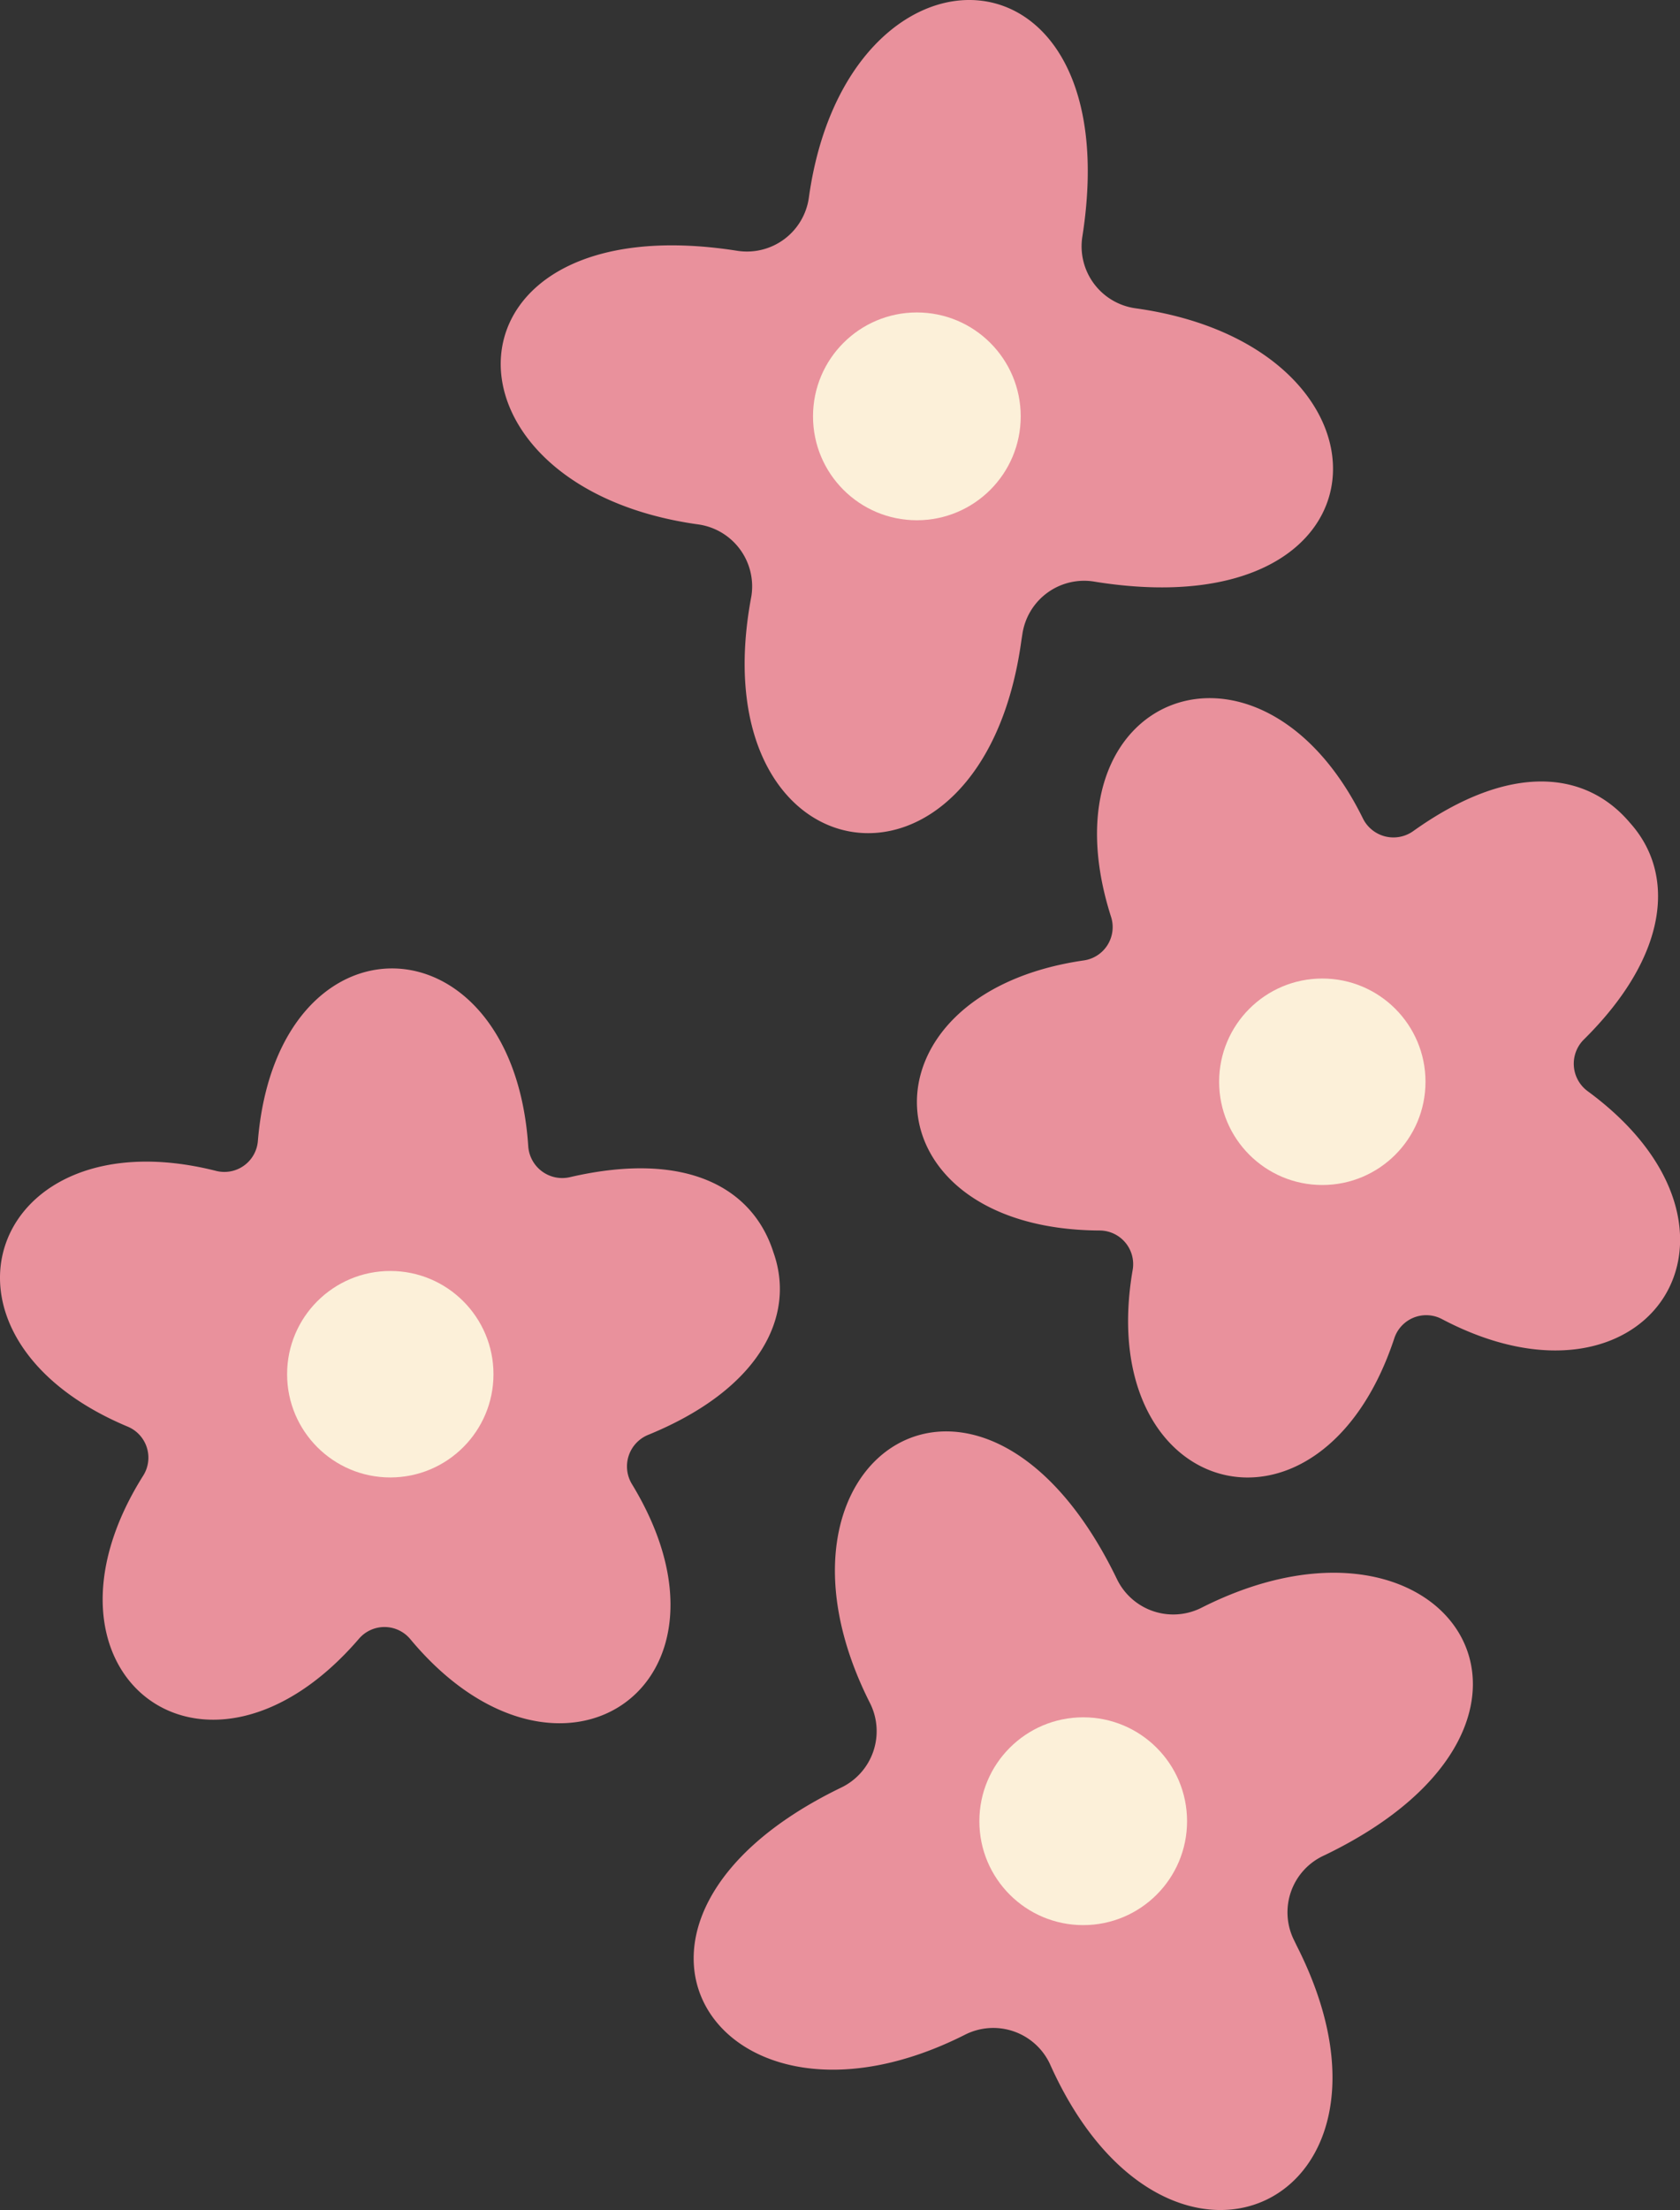
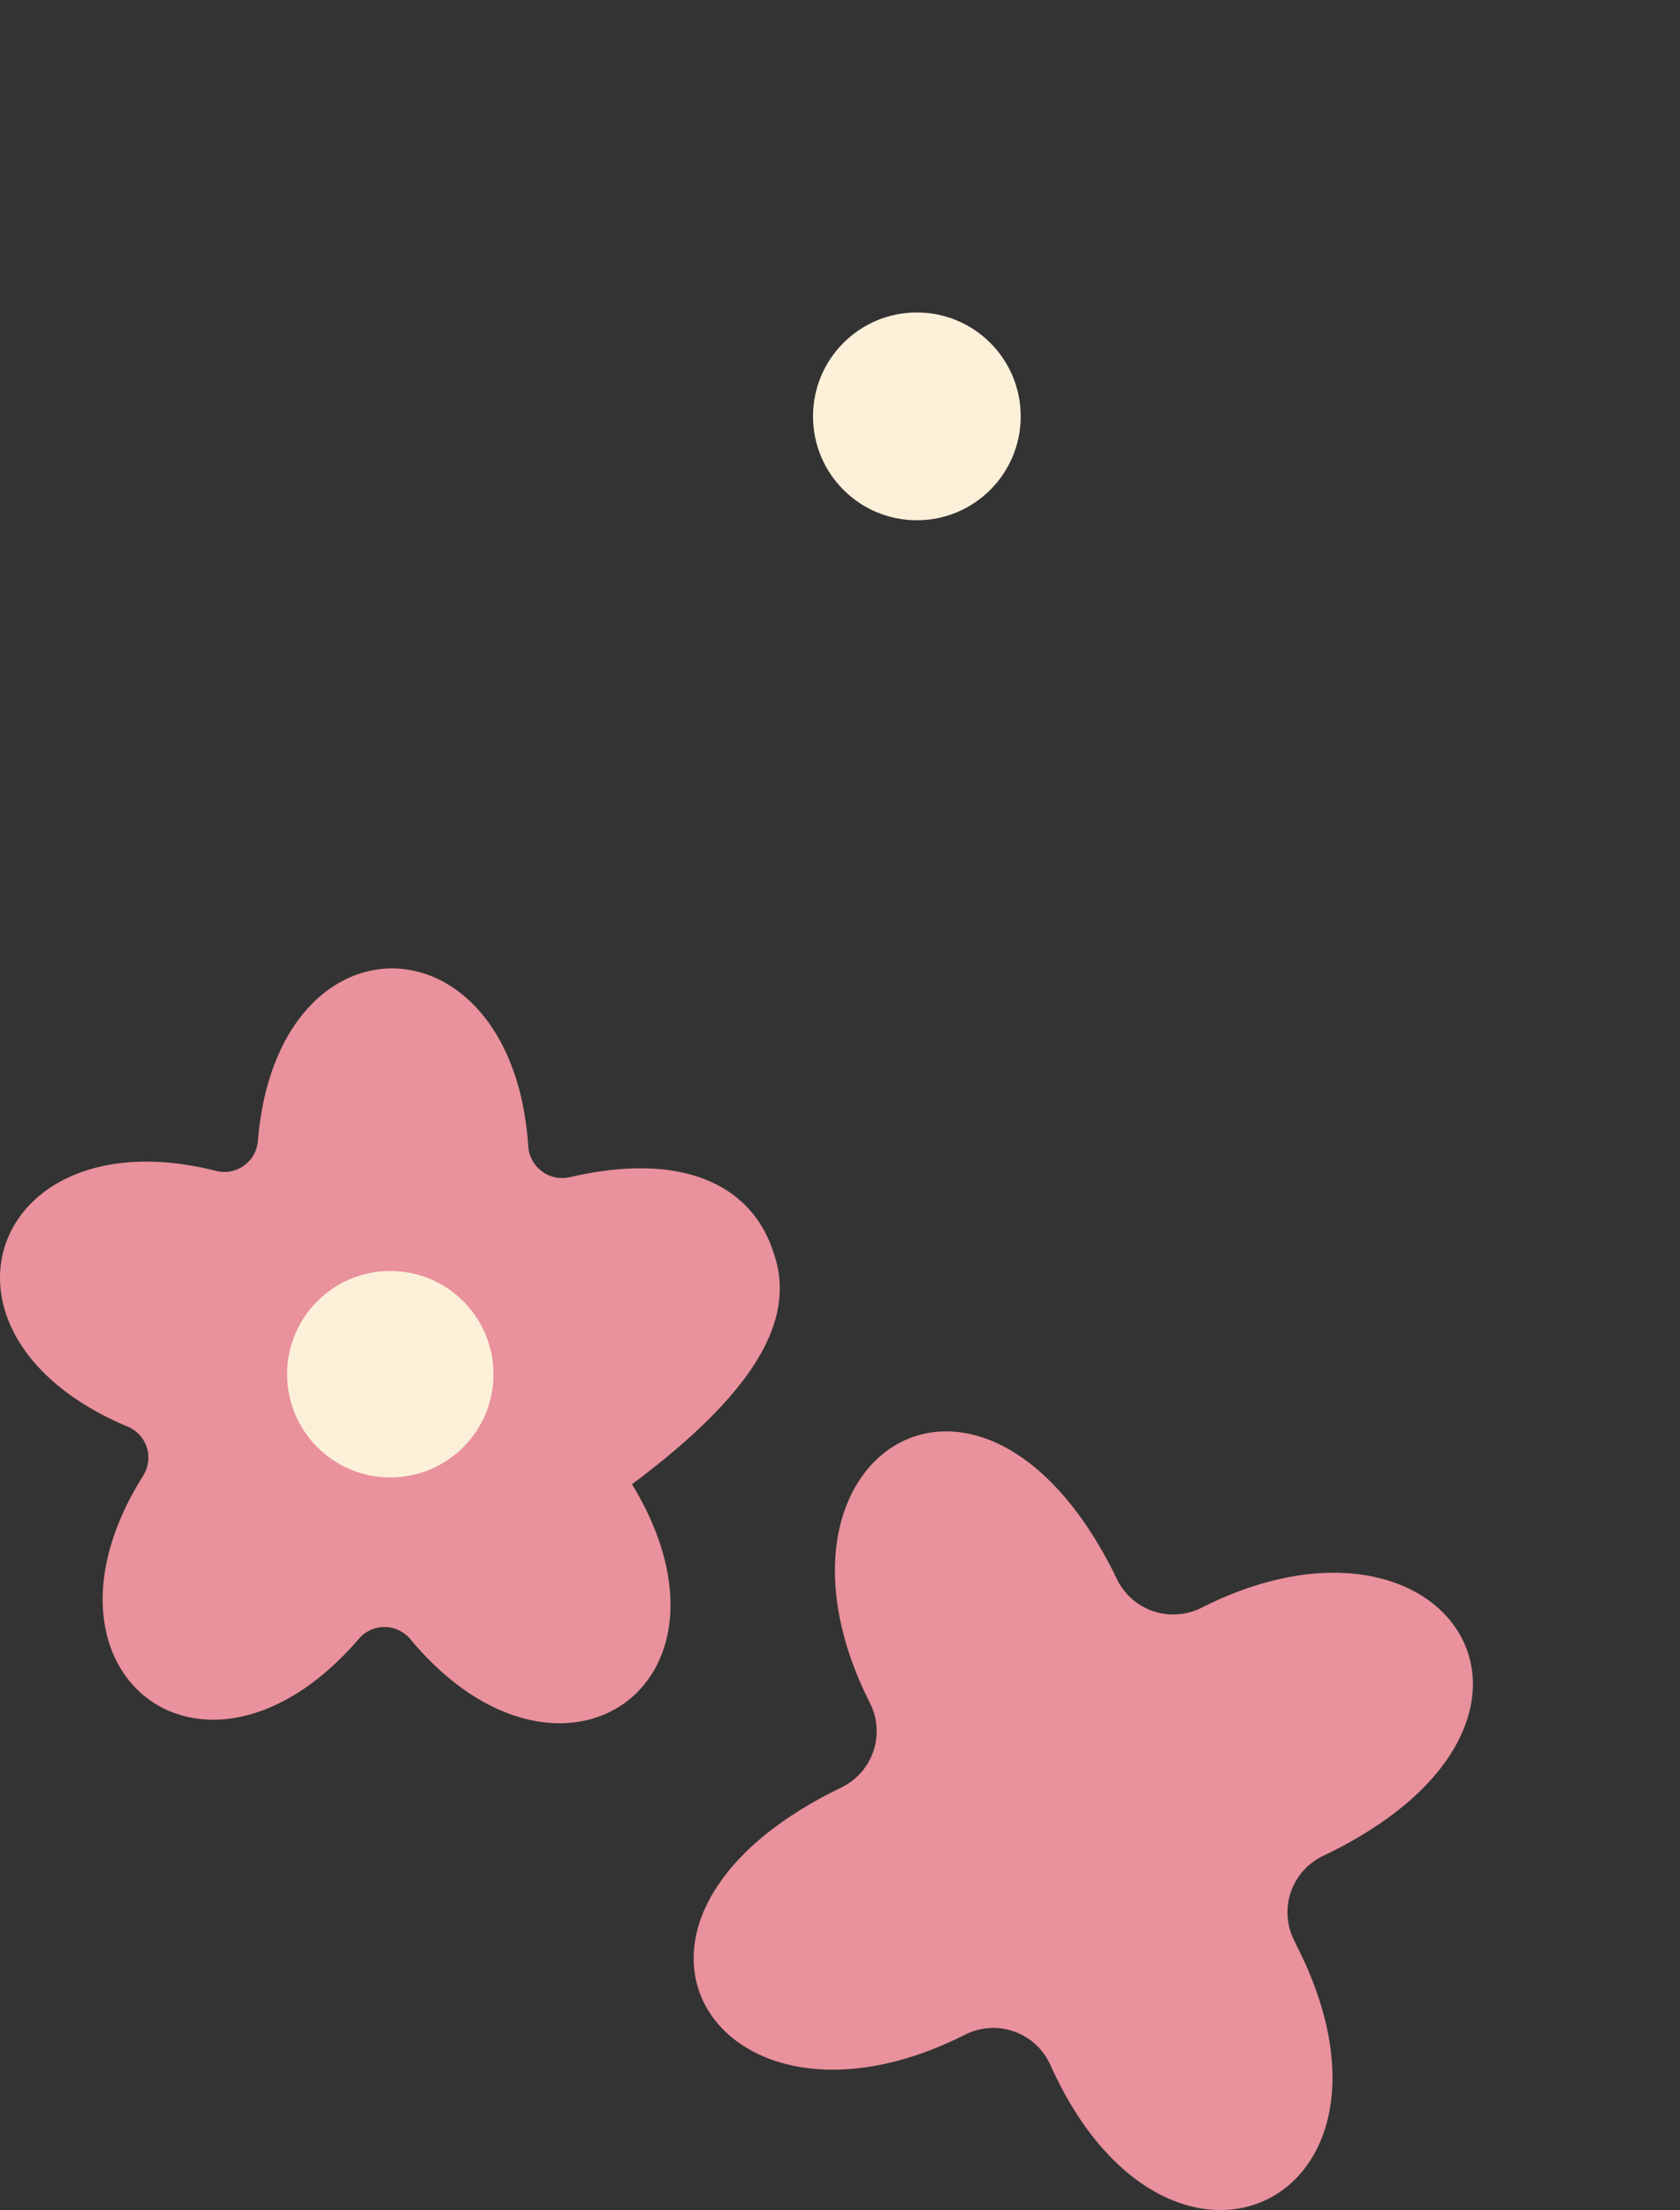
<svg xmlns="http://www.w3.org/2000/svg" viewBox="0 0 142.121 186.863" width="100%" style="vertical-align: middle; max-width: 100%; width: 100%;">
  <rect x="0" y="0" width="142.121" height="186.863" fill="#333333" stroke="none" />
  <g>
    <g>
-       <path d="M65.426,105.881c-1.742-5.451-7.355-8.632-17.208-6.35a2.883,2.883,0,0,1-3.532-2.63c-1.309-19.645-21.231-20.255-22.871-.426A2.844,2.844,0,0,1,18.271,99C-.817,94.179-7.553,112.937,10.8,120.624a2.844,2.844,0,0,1,1.31,4.152c-10.488,16.663,5.271,28.866,18.253,13.788a2.843,2.843,0,0,1,4.353.037c12.608,15.125,29.087,3.9,18.749-13.106a2.881,2.881,0,0,1,1.373-4.176C64.182,117.5,67.376,111.355,65.426,105.881Z" fill="rgb(233,145,156)">
+       <path d="M65.426,105.881c-1.742-5.451-7.355-8.632-17.208-6.35a2.883,2.883,0,0,1-3.532-2.63c-1.309-19.645-21.231-20.255-22.871-.426A2.844,2.844,0,0,1,18.271,99C-.817,94.179-7.553,112.937,10.8,120.624a2.844,2.844,0,0,1,1.31,4.152c-10.488,16.663,5.271,28.866,18.253,13.788a2.843,2.843,0,0,1,4.353.037c12.608,15.125,29.087,3.9,18.749-13.106C64.182,117.5,67.376,111.355,65.426,105.881Z" fill="rgb(233,145,156)">
     </path>
      <circle cx="33.017" cy="116.193" r="8.729" fill="rgb(252,240,217)">
     </circle>
-       <path d="M137.886,69.57c-3.69-4.374-10.092-5.174-18.33.7a2.881,2.881,0,0,1-4.267-1.084c-8.7-17.66-27.353-10.624-21.3,8.331a2.844,2.844,0,0,1-2.311,3.69c-19.485,2.821-18.557,22.731,1.34,22.835a2.845,2.845,0,0,1,2.8,3.339c-3.338,19.4,15.884,24.672,22.132,5.782a2.844,2.844,0,0,1,4.039-1.627c17.424,9.172,28.376-7.487,12.331-19.267a2.881,2.881,0,0,1-.324-4.384C141.17,80.789,141.777,73.886,137.886,69.57Z" fill="rgb(233,145,156)">
-      </path>
-       <circle cx="111.862" cy="91.466" r="8.729" fill="rgb(252,240,217)">
-      </circle>
      <path d="M109.7,164.523c-.082-.172-.165-.344-.251-.518a5.282,5.282,0,0,1,2.485-7.086l.2-.094c23.425-11.347,10.333-31.41-10.492-20.887a5.291,5.291,0,0,1-7.165-2.444h0c-11.346-23.425-31.41-10.332-20.887,10.492a5.289,5.289,0,0,1-2.443,7.165h0c-23.425,11.347-10.333,31.41,10.492,20.887a5.291,5.291,0,0,1,7.165,2.444h0C98.725,196.748,120.74,186.259,109.7,164.523Z" fill="rgb(233,145,156)">
-      </path>
-       <circle cx="91.635" cy="153.988" r="8.785" fill="rgb(252,240,217)">
-      </circle>
-       <path d="M86.405,54.152q.045-.28.089-.568a5.281,5.281,0,0,1,6.079-4.408l.217.036c25.715,4.021,26.387-19.927,3.277-23.144a5.289,5.289,0,0,1-4.5-6.09h0C95.592-5.738,71.644-6.409,68.428,16.7a5.291,5.291,0,0,1-6.091,4.5h0C36.621,17.176,35.95,41.124,59.06,44.34a5.29,5.29,0,0,1,4.5,6.09h0C59.028,74.385,83.1,78.307,86.405,54.152Z" fill="rgb(233,145,156)">
     </path>
      <circle cx="77.563" cy="35.204" r="8.785" fill="rgb(252,240,217)">
     </circle>
    </g>
  </g>
</svg>